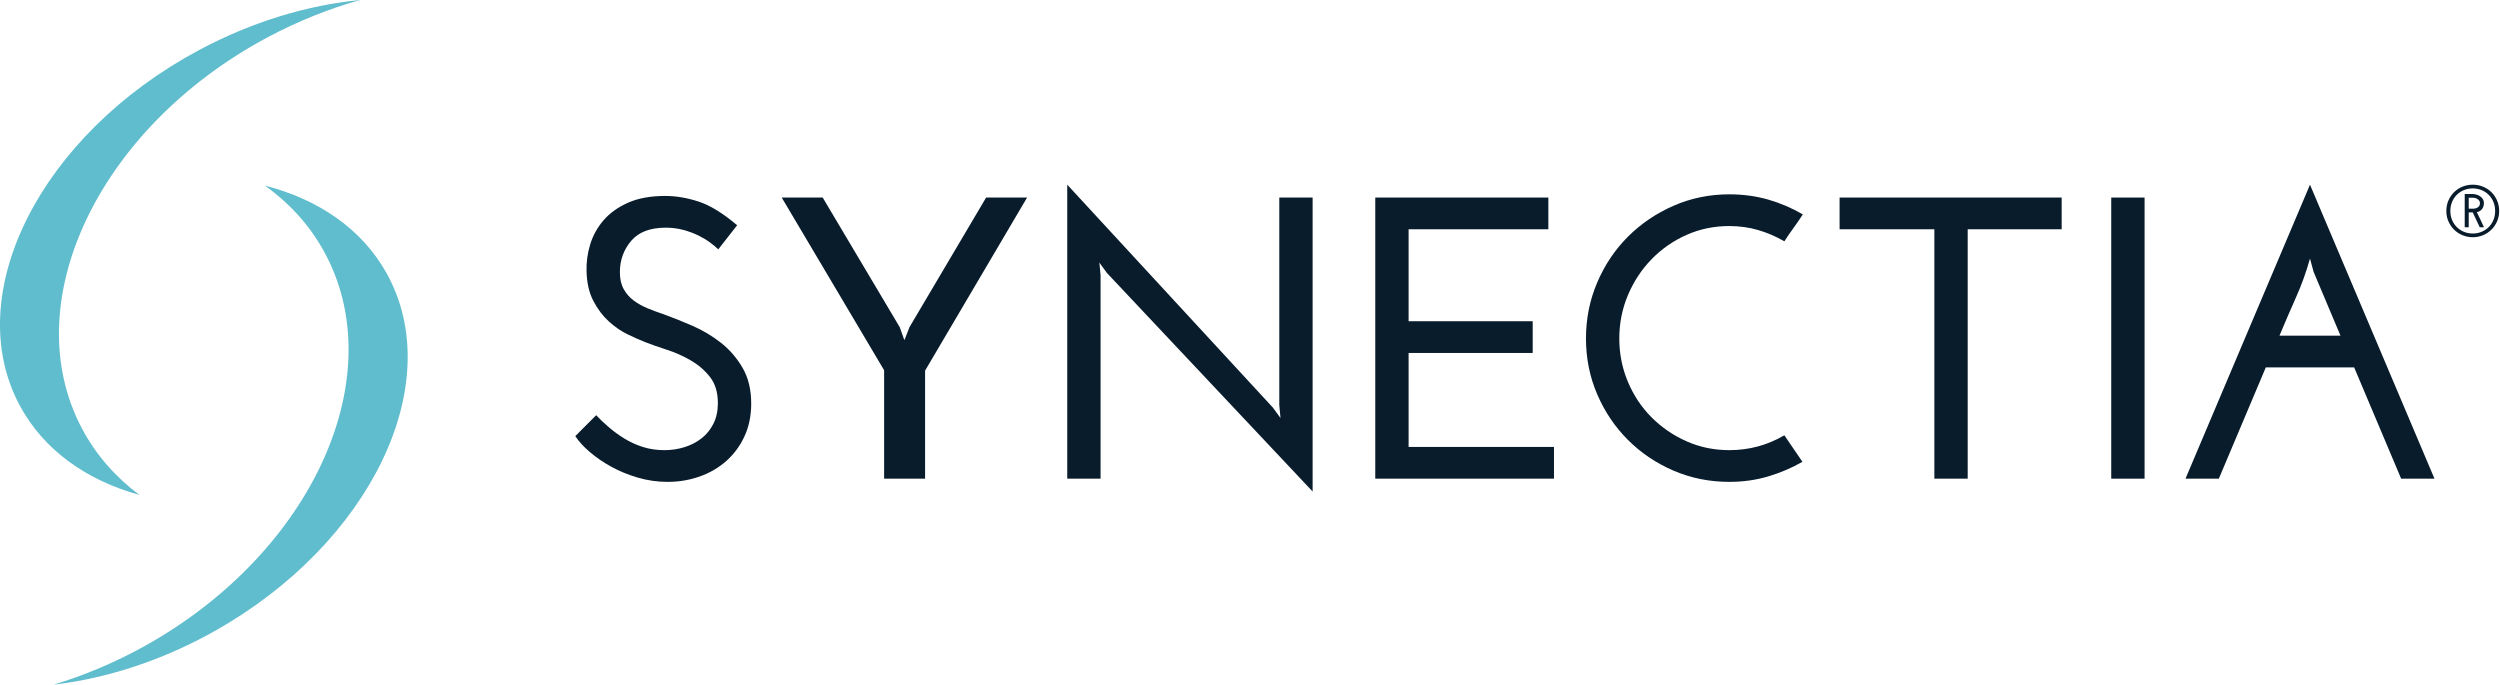
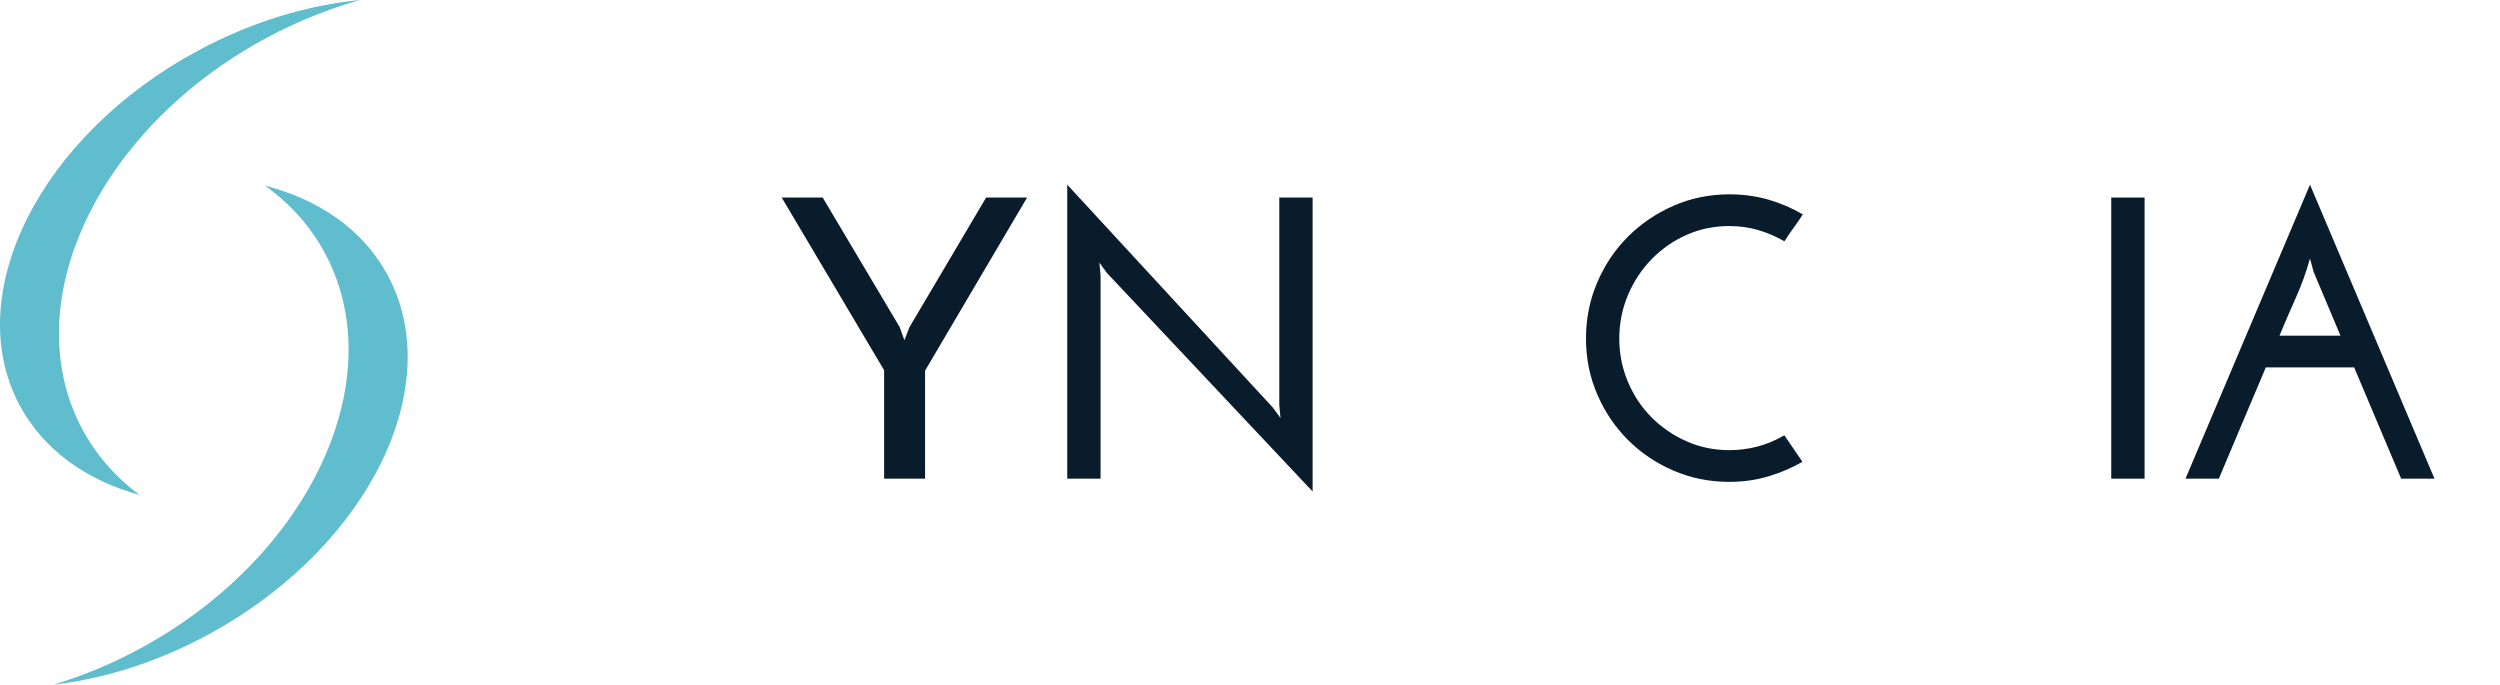
<svg xmlns="http://www.w3.org/2000/svg" width="100%" height="100%" viewBox="0 0 2708 742" version="1.1" xml:space="preserve" style="fill-rule:evenodd;clip-rule:evenodd;stroke-linejoin:round;stroke-miterlimit:1.414;">
  <path d="M157.658,699.271c-32.656,18.242 -66.185,32.278 -99.635,42.344c56.562,-6.576 116.237,-25.495 173.45,-57.461c170.118,-95.052 253.92,-268.933 187.188,-388.373c-26.81,-47.982 -73.841,-79.844 -131.536,-94.674c25.872,18.567 47.46,41.94 63.19,70.091c75.351,134.87 -10.899,326.523 -192.657,428.073m-68.502,-234.401c15.195,28.437 36.354,52.213 61.862,71.263c-57.396,-15.912 -103.828,-48.646 -129.74,-97.11c-64.492,-120.677 22.552,-292.968 194.414,-384.83c57.8,-30.886 117.813,-48.685 174.492,-54.193c-33.645,9.427 -67.421,22.839 -100.416,40.469c-183.607,98.138 -273.438,288.151 -200.612,424.401" style="fill:#60bdcd;fill-rule:nonzero;" />
-   <path d="M2674.13,226.061l4.466,0c1.511,0 2.761,-0.195 3.75,-0.599c0.977,-0.39 1.771,-0.885 2.396,-1.471c0.612,-0.573 1.029,-1.224 1.25,-1.953c0.208,-0.729 0.326,-1.42 0.326,-2.071c0,-1.523 -0.756,-2.864 -2.227,-4.023c-1.497,-1.159 -3.294,-1.732 -5.391,-1.732l-4.57,0l0,11.849Zm-4.349,20.13l0,-36.015l8.594,0c1.159,0 2.448,0.182 3.854,0.547c1.419,0.364 2.747,0.937 3.971,1.744c1.237,0.795 2.279,1.81 3.112,3.047c0.834,1.224 1.25,2.722 1.25,4.453c0,2.54 -0.651,4.688 -1.966,6.42c-1.302,1.745 -3.19,2.903 -5.651,3.489c1.302,2.748 2.604,5.469 3.906,8.151c1.315,2.683 2.579,5.404 3.815,8.164l-4.57,0c-1.237,-2.682 -2.5,-5.351 -3.802,-7.994c-1.315,-2.644 -2.578,-5.352 -3.815,-8.099l-0.859,0l-3.49,0l0,16.093l-4.349,0Zm8.698,6.745c3.411,0 6.602,-0.612 9.583,-1.849c2.969,-1.237 5.547,-2.942 7.722,-5.117c2.174,-2.174 3.88,-4.74 5.117,-7.721c1.224,-2.969 1.836,-6.198 1.836,-9.688c0,-3.541 -0.612,-6.81 -1.836,-9.791c-1.237,-2.969 -2.943,-5.547 -5.117,-7.722c-2.175,-2.174 -4.753,-3.88 -7.722,-5.117c-2.981,-1.224 -6.172,-1.849 -9.583,-1.849c-3.411,0 -6.602,0.625 -9.57,1.849c-2.969,1.237 -5.547,2.943 -7.722,5.117c-2.187,2.175 -3.88,4.753 -5.117,7.722c-1.237,2.981 -1.849,6.25 -1.849,9.791c0,3.49 0.612,6.719 1.849,9.688c1.237,2.981 2.93,5.547 5.117,7.721c2.175,2.175 4.753,3.88 7.722,5.117c2.968,1.237 6.159,1.849 9.57,1.849m0,4.024c-3.919,0 -7.617,-0.73 -11.094,-2.175c-3.489,-1.445 -6.51,-3.45 -9.088,-5.976c-2.565,-2.539 -4.623,-5.534 -6.146,-8.985c-1.524,-3.437 -2.279,-7.2 -2.279,-11.263c0,-4.127 0.755,-7.943 2.279,-11.419c1.523,-3.477 3.581,-6.497 6.146,-9.024c2.578,-2.552 5.599,-4.518 9.088,-5.937c3.477,-1.419 7.175,-2.122 11.094,-2.122c3.919,0 7.617,0.703 11.107,2.122c3.476,1.419 6.497,3.385 9.075,5.937c2.578,2.527 4.623,5.547 6.146,9.024c1.524,3.476 2.292,7.292 2.292,11.419c0,4.063 -0.768,7.826 -2.292,11.263c-1.523,3.451 -3.568,6.446 -6.146,8.985c-2.578,2.526 -5.599,4.531 -9.075,5.976c-3.49,1.445 -7.188,2.175 -11.107,2.175" style="fill:#091c2c;fill-rule:nonzero;" />
-   <path d="M798.473,243.996c-3.476,4.349 -6.888,8.698 -10.221,13.047c-3.346,4.349 -6.745,8.698 -10.221,13.06c-2.331,-2.318 -5.378,-4.857 -9.141,-7.617c-3.763,-2.748 -8.047,-5.287 -12.825,-7.618c-4.792,-2.317 -10.157,-4.27 -16.094,-5.872c-5.951,-1.588 -12.266,-2.383 -18.932,-2.383c-16.823,0 -29.297,4.779 -37.409,14.349c-8.125,9.571 -12.175,20.886 -12.175,33.933c0,7.252 1.367,13.333 4.128,18.268c2.747,4.935 6.38,9.062 10.872,12.396c4.492,3.346 9.571,6.171 15.222,8.489c5.664,2.318 11.536,4.492 17.63,6.524c9.557,3.476 19.857,7.604 30.885,12.395c11.016,4.792 21.237,10.873 30.664,18.269c9.427,7.396 17.253,16.458 23.49,27.187c6.237,10.729 9.349,23.646 9.349,38.724c0,13.047 -2.383,24.792 -7.175,35.235c-4.791,10.429 -11.315,19.348 -19.57,26.744c-8.268,7.396 -17.917,13.06 -28.932,16.966c-11.029,3.92 -22.617,5.873 -34.805,5.873c-11.016,0 -21.745,-1.524 -32.187,-4.57c-10.443,-3.034 -20.013,-6.954 -28.711,-11.745c-8.698,-4.779 -16.459,-10.065 -23.269,-15.873c-6.823,-5.794 -12.122,-11.588 -15.885,-17.395l22.617,-22.631c3.776,4.076 8.268,8.347 13.49,12.839c5.221,4.492 10.872,8.633 16.966,12.396c6.094,3.776 12.76,6.823 20.013,9.14c7.239,2.318 15.078,3.477 23.489,3.477c7.54,0 14.792,-1.094 21.745,-3.268c6.966,-2.175 13.125,-5.365 18.49,-9.571c5.364,-4.192 9.635,-9.492 12.838,-15.872c3.191,-6.38 4.779,-13.776 4.779,-22.188c0,-11.601 -2.825,-21.015 -8.477,-28.268c-5.651,-7.252 -12.617,-13.268 -20.885,-18.06c-8.255,-4.778 -16.888,-8.619 -25.885,-11.523c-8.985,-2.904 -16.823,-5.664 -23.49,-8.268c-5.221,-2.032 -11.458,-4.792 -18.698,-8.269c-7.252,-3.476 -14.14,-8.19 -20.664,-14.14c-6.523,-5.938 -12.109,-13.334 -16.745,-22.175c-4.648,-8.841 -7.122,-19.648 -7.396,-32.409c-0.299,-9.57 1.016,-19.14 3.907,-28.71c2.903,-9.571 7.682,-18.269 14.362,-26.107c6.666,-7.826 15.508,-14.206 26.536,-19.141c11.016,-4.922 24.505,-7.396 40.456,-7.396c11.588,0 23.633,2.032 36.107,6.094c12.461,4.063 26.38,12.617 41.757,25.664" style="fill:#091c2c;fill-rule:nonzero;" />
  <path d="M1002.05,401.47l0,117.018l-44.375,0l0,-117.448c-18.554,-31.328 -37.044,-62.5 -55.456,-93.528c-18.424,-31.029 -36.914,-62.214 -55.468,-93.529l44.375,0c13.919,23.49 27.838,46.914 41.758,70.247c13.919,23.347 27.838,46.771 41.757,70.261c0.873,2.318 1.667,4.57 2.396,6.745c0.716,2.174 1.524,4.414 2.396,6.744l0.43,0c0.872,-2.33 1.744,-4.57 2.617,-6.744c0.859,-2.175 1.732,-4.427 2.604,-6.745c13.919,-23.49 27.773,-46.914 41.55,-70.261c13.763,-23.333 27.617,-46.757 41.536,-70.247l44.375,0c-18.568,31.615 -36.979,62.852 -55.247,93.737c-18.269,30.885 -36.693,62.148 -55.248,93.75" style="fill:#091c2c;fill-rule:nonzero;" />
  <path d="M1421.83,213.98l0,318.425c-37.409,-39.727 -74.531,-79.167 -111.367,-118.32c-36.823,-39.154 -73.945,-78.594 -111.354,-118.321c-1.458,-2.031 -2.826,-3.919 -4.141,-5.651c-1.302,-1.745 -2.682,-3.633 -4.127,-5.664c0.286,2.331 0.507,4.649 0.651,6.966c0.143,2.318 0.364,4.636 0.651,6.953l0,220.118l-36.107,0l0,-318.425c37.409,40.599 74.531,80.847 111.367,120.716c36.823,39.87 73.945,80.118 111.367,120.716c1.446,2.032 2.826,3.907 4.128,5.652c1.302,1.744 2.682,3.632 4.128,5.651c-0.287,-2.318 -0.508,-4.636 -0.651,-6.954c-0.144,-2.317 -0.365,-4.635 -0.652,-6.966l0,-224.896l36.107,0Z" style="fill:#091c2c;fill-rule:nonzero;" />
-   <path d="M1489.69,518.488l0,-304.505l187.487,0l0,34.362l-151.381,0l0,99.622l134.414,0l0,34.362l-134.414,0l0,101.797l157.474,0l0,34.362l-193.58,0Z" style="fill:#091c2c;fill-rule:nonzero;" />
  <path d="M1932.81,471.507l19.583,28.71c-11.602,6.68 -24.011,11.967 -37.201,15.873c-13.203,3.919 -27.187,5.872 -41.979,5.872c-21.471,0 -41.614,-4.049 -60.469,-12.174c-18.854,-8.112 -35.312,-19.206 -49.375,-33.281c-14.062,-14.063 -25.156,-30.521 -33.268,-49.375c-8.125,-18.842 -12.187,-38.998 -12.187,-60.456c0,-21.459 4.062,-41.693 12.187,-60.69c8.112,-18.985 19.206,-35.521 33.268,-49.597c14.063,-14.062 30.521,-25.221 49.375,-33.489c18.855,-8.268 38.998,-12.396 60.469,-12.396c14.792,0 28.776,1.888 41.979,5.651c13.19,3.776 25.729,9.141 37.631,16.094c-3.191,4.935 -6.524,9.791 -10.013,14.57c-3.477,4.792 -6.81,9.648 -10,14.583c-8.998,-5.221 -18.425,-9.284 -28.282,-12.187c-9.857,-2.891 -20.299,-4.349 -31.315,-4.349c-16.536,0 -31.979,3.19 -46.328,9.57c-14.362,6.38 -26.966,15.156 -37.852,26.315c-10.872,11.172 -19.427,24.141 -25.664,38.933c-6.237,14.791 -9.349,30.455 -9.349,46.992c0,16.523 3.112,32.187 9.349,46.979c6.237,14.792 14.792,27.617 25.664,38.49c10.886,10.885 23.49,19.518 37.852,25.885c14.349,6.38 29.792,9.57 46.328,9.57c21.458,0 41.328,-5.364 59.597,-16.093" style="fill:#091c2c;fill-rule:nonzero;" />
-   <path d="M2233.2,213.98l0,34.362l-101.797,0l0,270.144l-36.107,0l0,-270.144l-102.656,0l0,-34.362l240.56,0Z" style="fill:#091c2c;fill-rule:nonzero;" />
  <rect x="2286.9" y="213.986" width="36.107" height="304.505" style="fill:#091c2c;" />
  <path d="M2506.09,294.457l-3.906,-14.362c-4.076,14.518 -9.141,28.581 -15.235,42.201c-6.093,13.632 -12.031,27.408 -17.825,41.328l66.107,0c-4.935,-11.589 -9.779,-23.125 -14.571,-34.584c-4.778,-11.458 -9.635,-22.981 -14.57,-34.583m130.938,224.036l-36.107,0c-8.412,-20.013 -16.888,-40.091 -25.443,-60.26c-8.555,-20.143 -17.044,-40.234 -25.443,-60.247l-95.716,0c-8.411,20.013 -16.888,40.104 -25.442,60.247c-8.555,20.169 -17.045,40.247 -25.443,60.26l-36.107,0c22.617,-53.359 45.091,-106.432 67.422,-159.218c22.331,-52.774 44.805,-105.847 67.435,-159.219c22.617,53.372 45.091,106.445 67.422,159.219c22.33,52.786 44.804,105.859 67.422,159.218" style="fill:#091c2c;fill-rule:nonzero;" />
</svg>